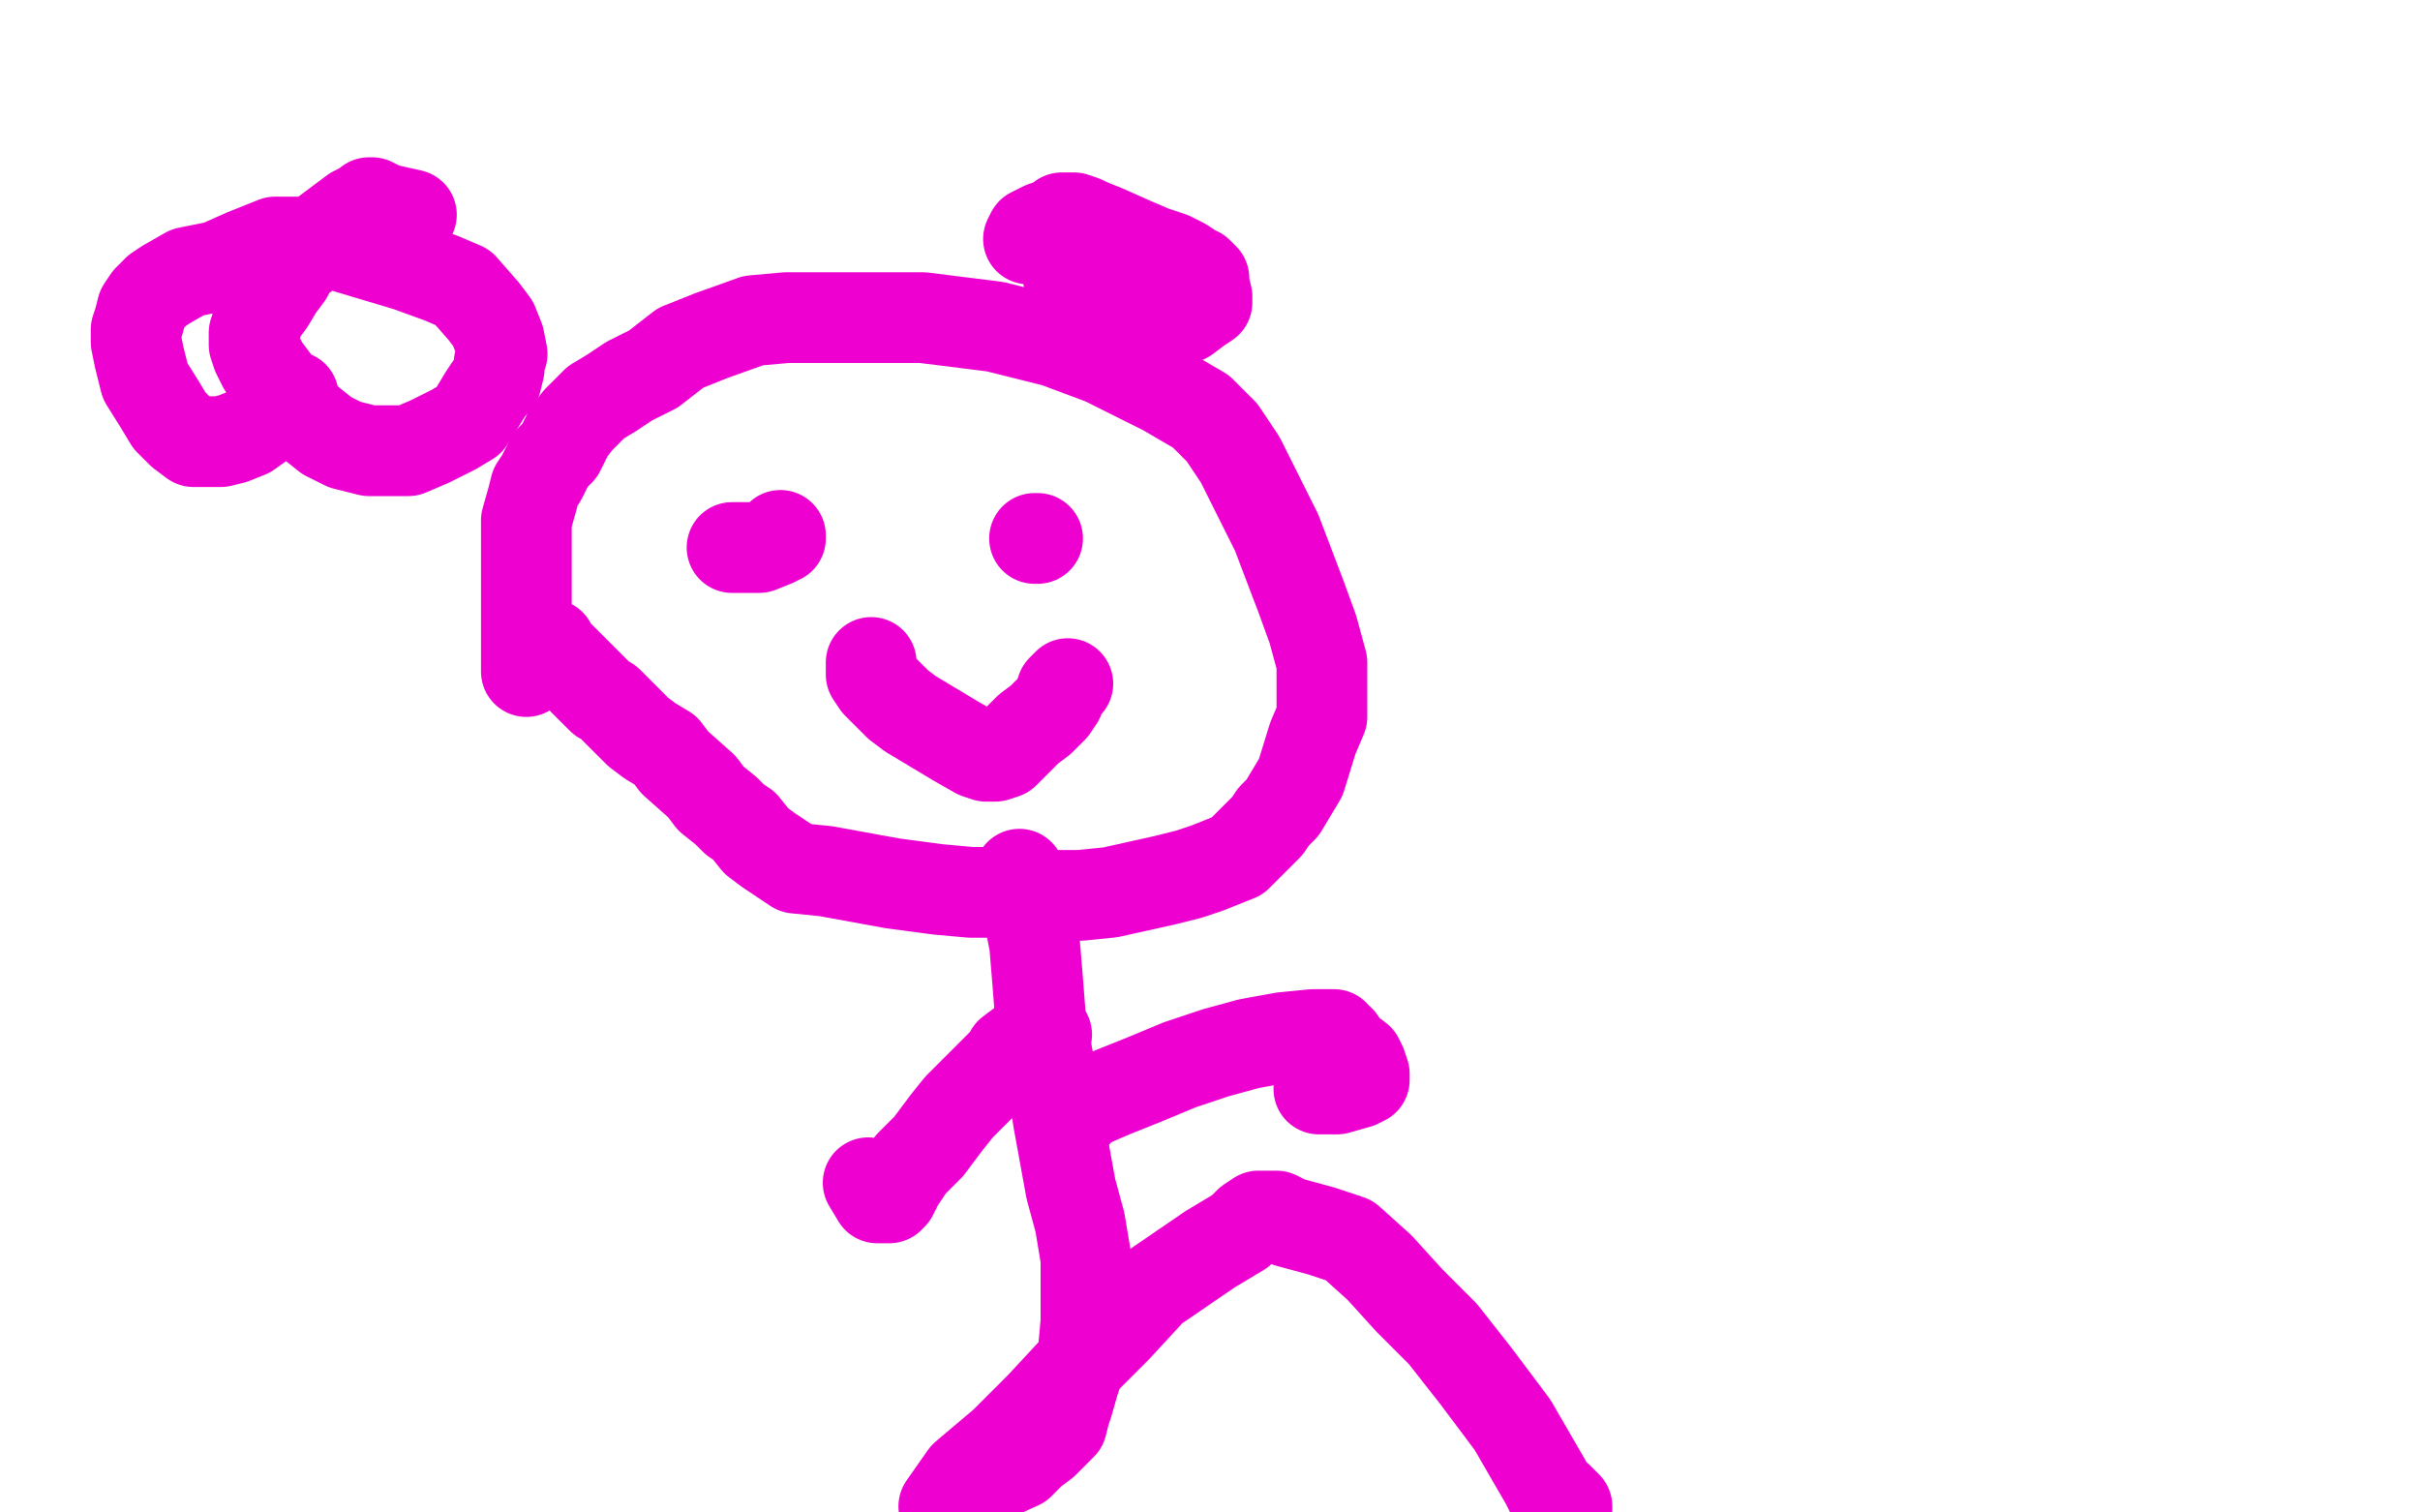
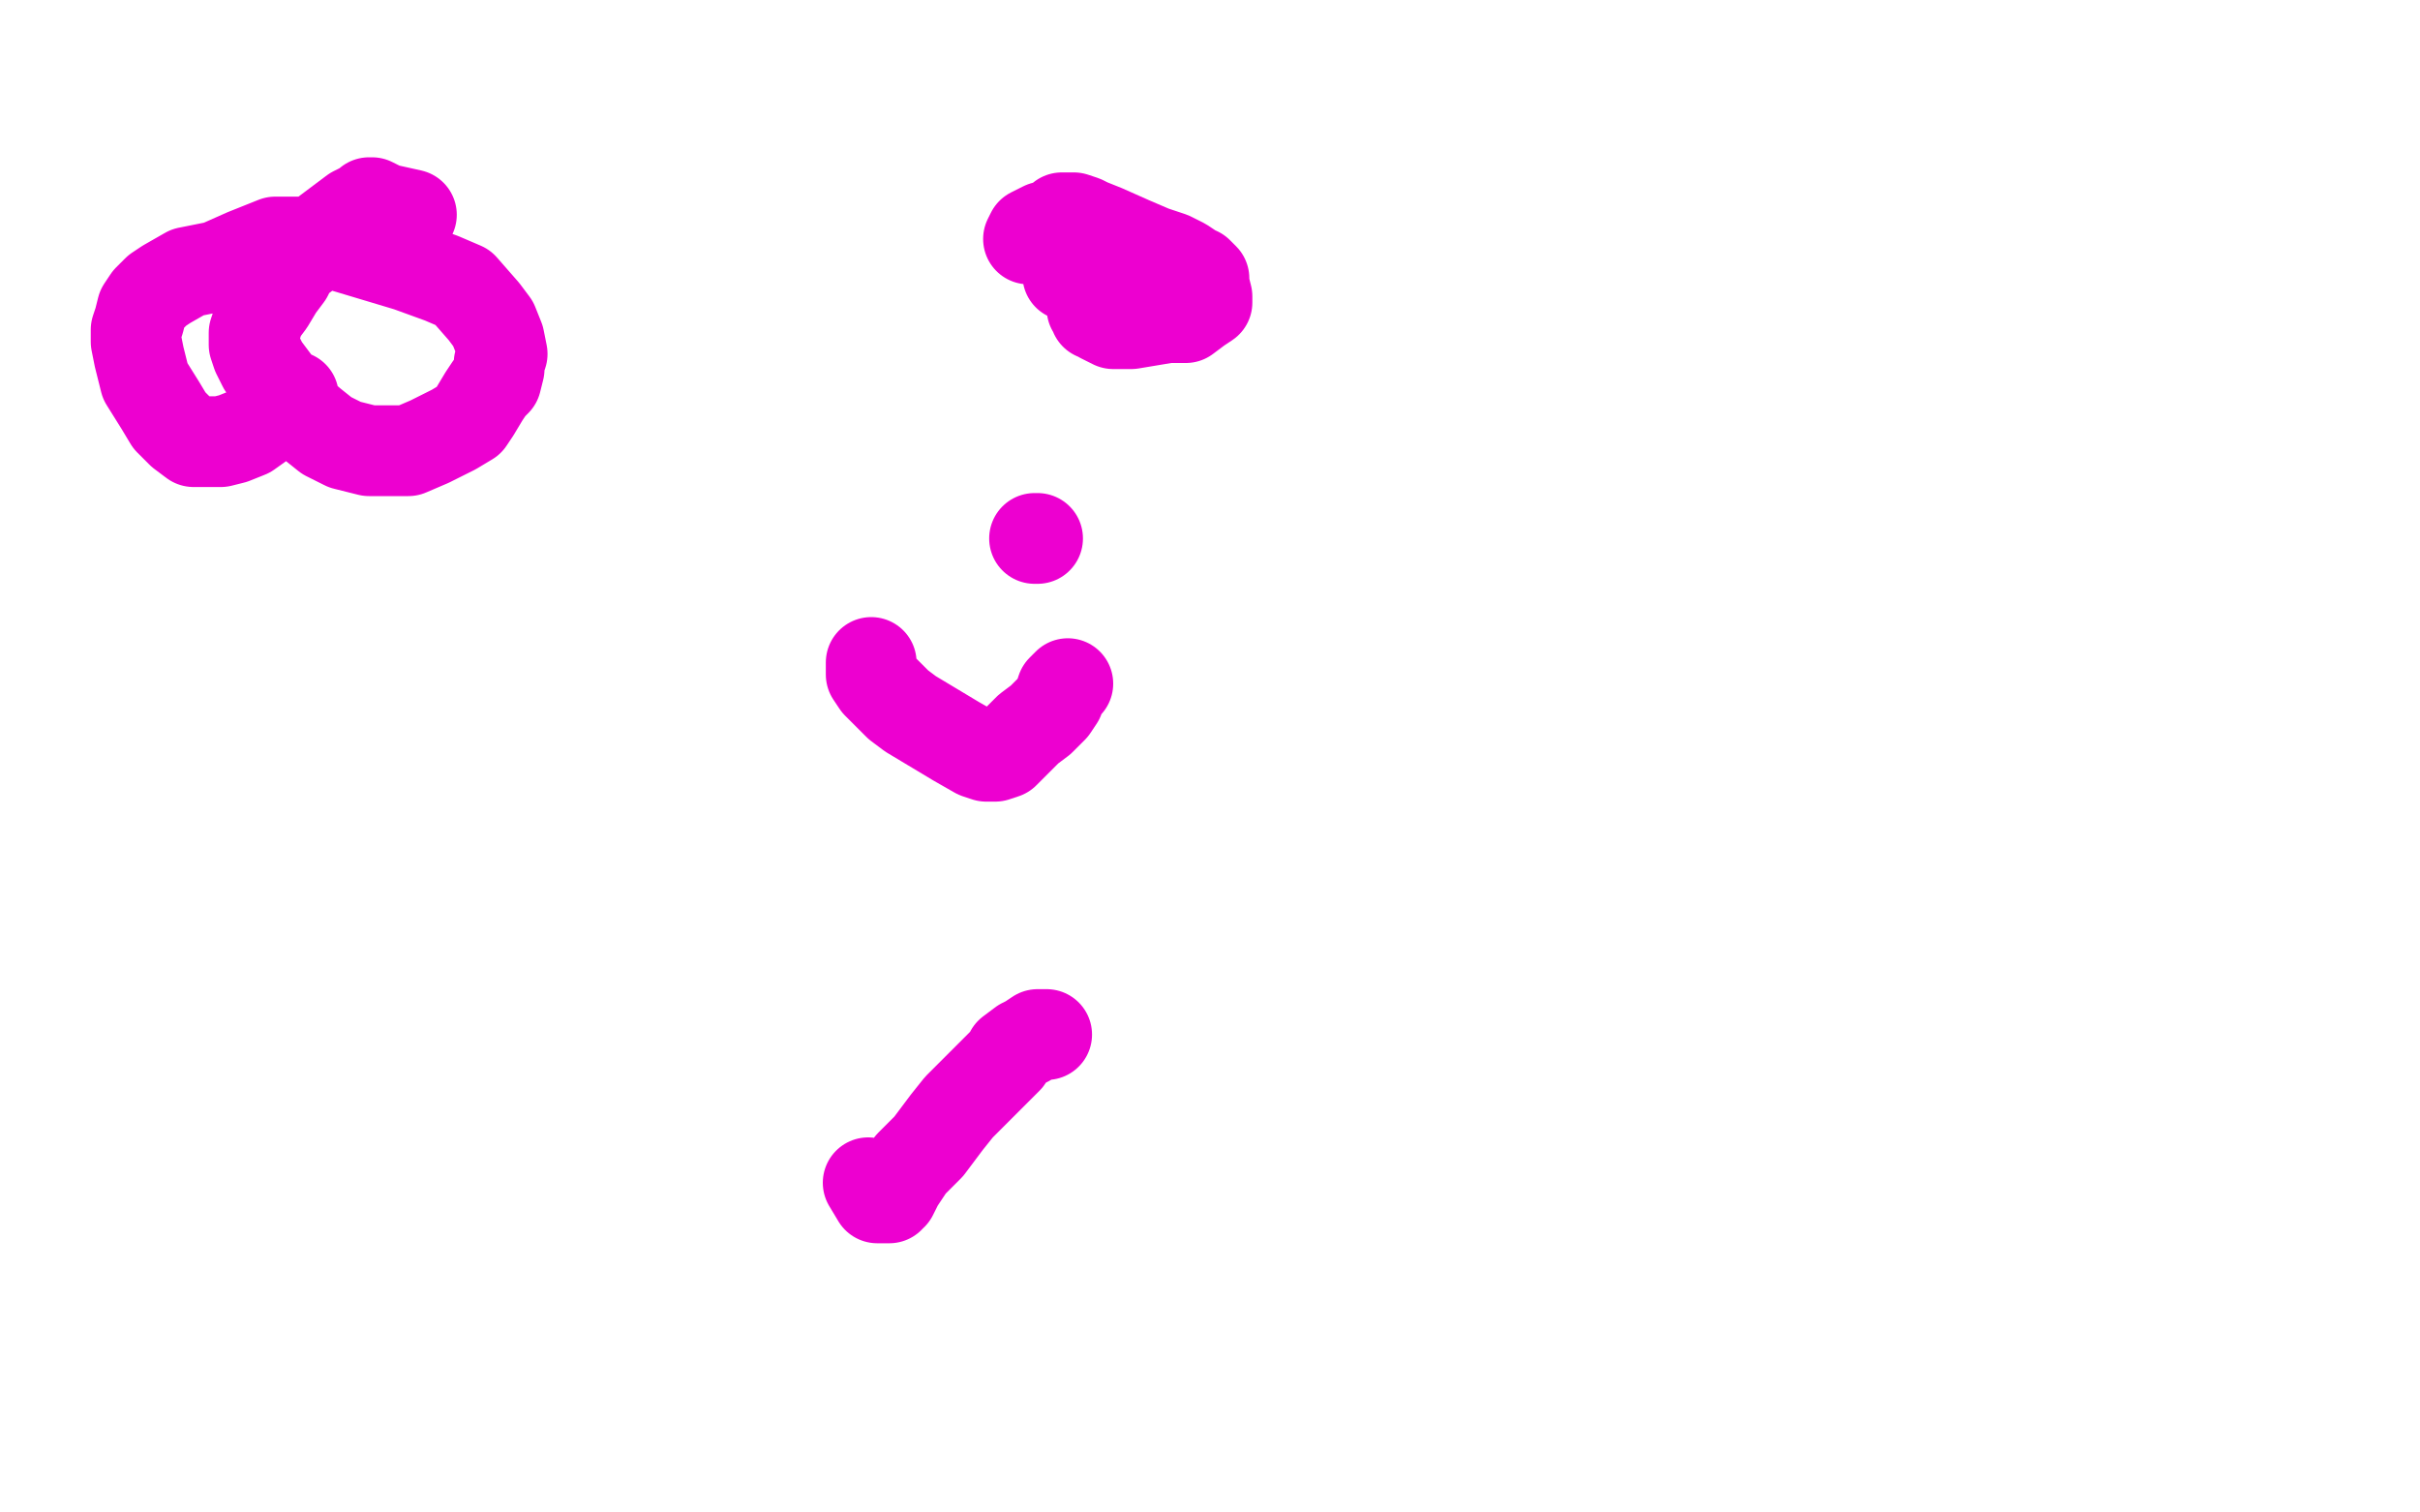
<svg xmlns="http://www.w3.org/2000/svg" width="800" height="500" version="1.1" style="stroke-antialiasing: false">
  <desc>This SVG has been created on https://colorillo.com/</desc>
  <rect x="0" y="0" width="800" height="500" style="fill: rgb(255,255,255); stroke-width:0" />
-   <polyline points="174,222 174,220 174,220 174,218 174,218 174,213 174,213 174,212 174,212 174,204 174,204 174,194 174,194 174,185 174,185 174,174 174,172 176,165 177,161 179,158 182,152 185,149 188,143 191,139 197,133 202,130 208,126 216,122 225,115 235,111 249,106 260,105 274,105 289,105 305,105 329,108 349,113 365,119 385,129 397,136 404,143 410,152 416,164 422,176 430,197 434,208 437,219 437,226 437,232 437,237 434,244 430,257 427,262 424,267 421,270 419,273 416,276 412,280 409,283 404,285 399,287 393,289 385,291 376,293 367,295 357,296 346,296 337,296 327,295 321,295 310,294 295,292 284,290 273,288 263,287 257,283 254,281 250,278 246,273 243,271 240,268 235,264 232,260 223,252 220,248 215,245 211,242 208,239 205,236 201,232 199,231 195,227 192,224 190,222 188,220 185,217 183,215 182,213" style="fill: none; stroke: #ed00d0; stroke-width: 30; stroke-linejoin: round; stroke-linecap: round; stroke-antialiasing: false; stroke-antialias: 0; opacity: 1.0" />
-   <polyline points="337,289 338,291 338,291 338,293 338,293 340,302 340,302 342,312 342,312 343,324 343,324 344,337 344,337 347,353 347,353 350,371 354,393 357,404 359,416 359,426 359,437 358,448 355,457 353,464 352,467 351,471 348,474 345,477 341,480 337,484 326,489 319,493 314,496 312,498 319,488 332,477 344,465 357,451 369,439 381,426 400,413 405,410 410,407 413,404 416,402 419,402 422,402 426,404 437,407 446,410 456,419 466,430 477,441 488,455 500,471 511,490 514,496 516,498 517,499 518,499 518,498 515,495" style="fill: none; stroke: #ed00d0; stroke-width: 30; stroke-linejoin: round; stroke-linecap: round; stroke-antialiasing: false; stroke-antialias: 0; opacity: 1.0" />
-   <polyline points="355,369 355,368 355,368 356,367 356,367 361,364 361,364 368,361 368,361 378,357 378,357 390,352 390,352 402,348 402,348 413,345 424,343 434,342 436,342 439,342 441,342 441,343 443,344 445,347 449,350 450,352 451,355 451,357 449,358 442,360 436,360" style="fill: none; stroke: #ed00d0; stroke-width: 30; stroke-linejoin: round; stroke-linecap: round; stroke-antialiasing: false; stroke-antialias: 0; opacity: 1.0" />
  <polyline points="346,342 343,342 343,342 340,344 340,344 338,345 338,345 334,348 334,348 333,350 333,350 329,354 329,354 326,357 326,357 323,360 320,363 317,366 313,371 310,375 307,379 304,382 301,385 299,388 297,391 296,393 295,395 294,395 294,396 290,396 287,391" style="fill: none; stroke: #ed00d0; stroke-width: 30; stroke-linejoin: round; stroke-linecap: round; stroke-antialiasing: false; stroke-antialias: 0; opacity: 1.0" />
-   <polyline points="242,181 243,181 243,181 244,181 244,181 245,181 245,181 247,181 247,181 250,181 250,181 251,181 251,181 256,179 256,179 257,178 258,178 258,177" style="fill: none; stroke: #ed00d0; stroke-width: 30; stroke-linejoin: round; stroke-linecap: round; stroke-antialiasing: false; stroke-antialias: 0; opacity: 1.0" />
  <polyline points="343,178 342,178 342,178" style="fill: none; stroke: #ed00d0; stroke-width: 30; stroke-linejoin: round; stroke-linecap: round; stroke-antialiasing: false; stroke-antialias: 0; opacity: 1.0" />
  <polyline points="288,219 288,220 288,220 288,221 288,221 288,223 288,223 290,226 290,226 294,230 294,230 297,233 297,233 301,236 301,236 306,239 311,242 316,245 323,249 326,250 329,250 332,249 334,247 337,244 340,241 344,238 348,234 350,231 351,228 352,227 353,226" style="fill: none; stroke: #ed00d0; stroke-width: 30; stroke-linejoin: round; stroke-linecap: round; stroke-antialiasing: false; stroke-antialias: 0; opacity: 1.0" />
  <polyline points="340,79 341,77 341,77 345,75 345,75 349,74 349,74 351,72 351,72 353,72 353,72 354,72 354,72 355,72 355,72 358,73 360,74 365,76 374,80 381,83 387,85 391,87 394,89 395,90 396,90 397,91 398,92 398,94 399,98 399,100 396,102 392,105 386,105 374,107 368,107 366,106 364,105 363,104 362,104 362,103 361,102 361,100 361,98 361,95 361,93 362,90 366,86 367,85 366,85 358,89 353,91" style="fill: none; stroke: #ed00d0; stroke-width: 30; stroke-linejoin: round; stroke-linecap: round; stroke-antialiasing: false; stroke-antialias: 0; opacity: 1.0" />
  <polyline points="136,71 127,69 127,69 123,67 123,67 122,67 122,67 121,68 121,68 117,70 113,73 105,79 101,84 97,87 95,91 92,95 89,100 86,104 84,110 84,114 85,117 87,121 90,125 93,129 96,134 103,140 108,144 114,147 122,149 132,149 135,149 142,146 150,142 155,139 157,136 160,131 162,128 164,126 165,122 165,120 166,117 165,112 163,107 160,103 153,95 146,92 135,88 125,85 115,82 108,80 98,80 91,80 81,84 72,88 62,90 55,94 52,96 49,99 47,102 46,106 45,109 45,113 46,118 48,126 53,134 56,139 60,143 64,146 69,146 73,146 77,145 82,143 89,138 93,134 97,131" style="fill: none; stroke: #ed00d0; stroke-width: 30; stroke-linejoin: round; stroke-linecap: round; stroke-antialiasing: false; stroke-antialias: 0; opacity: 1.0" />
</svg>